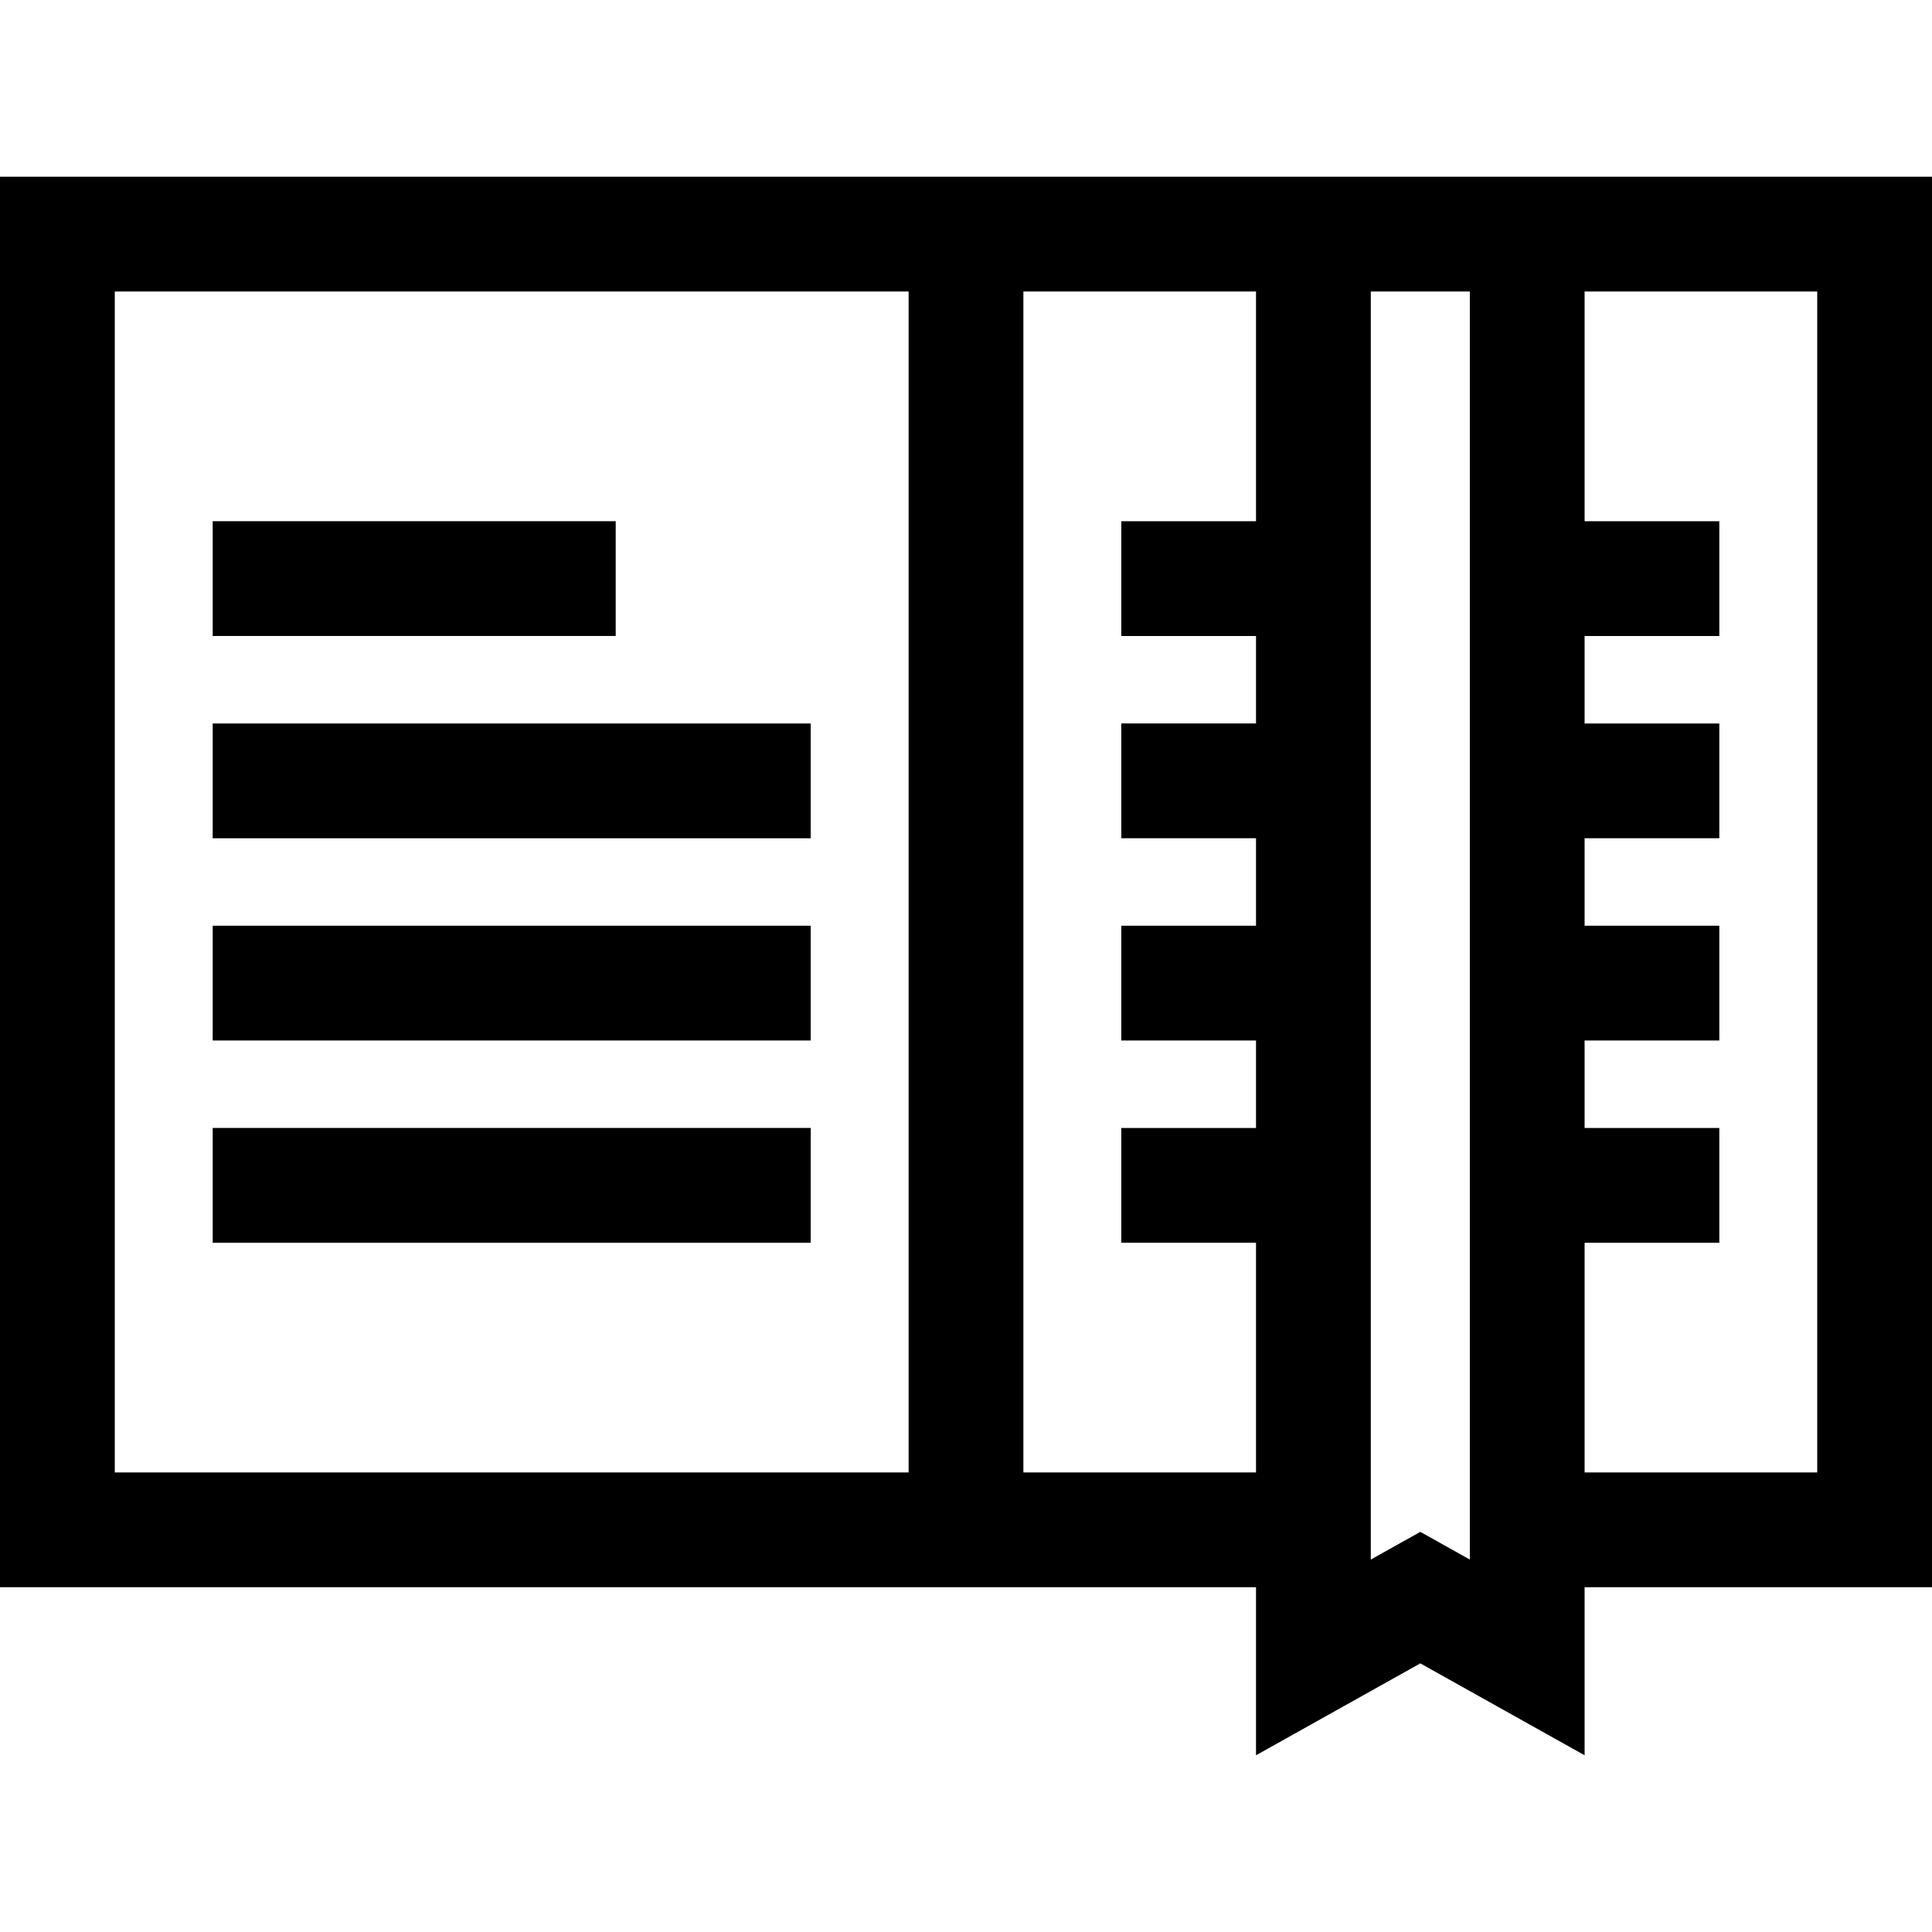
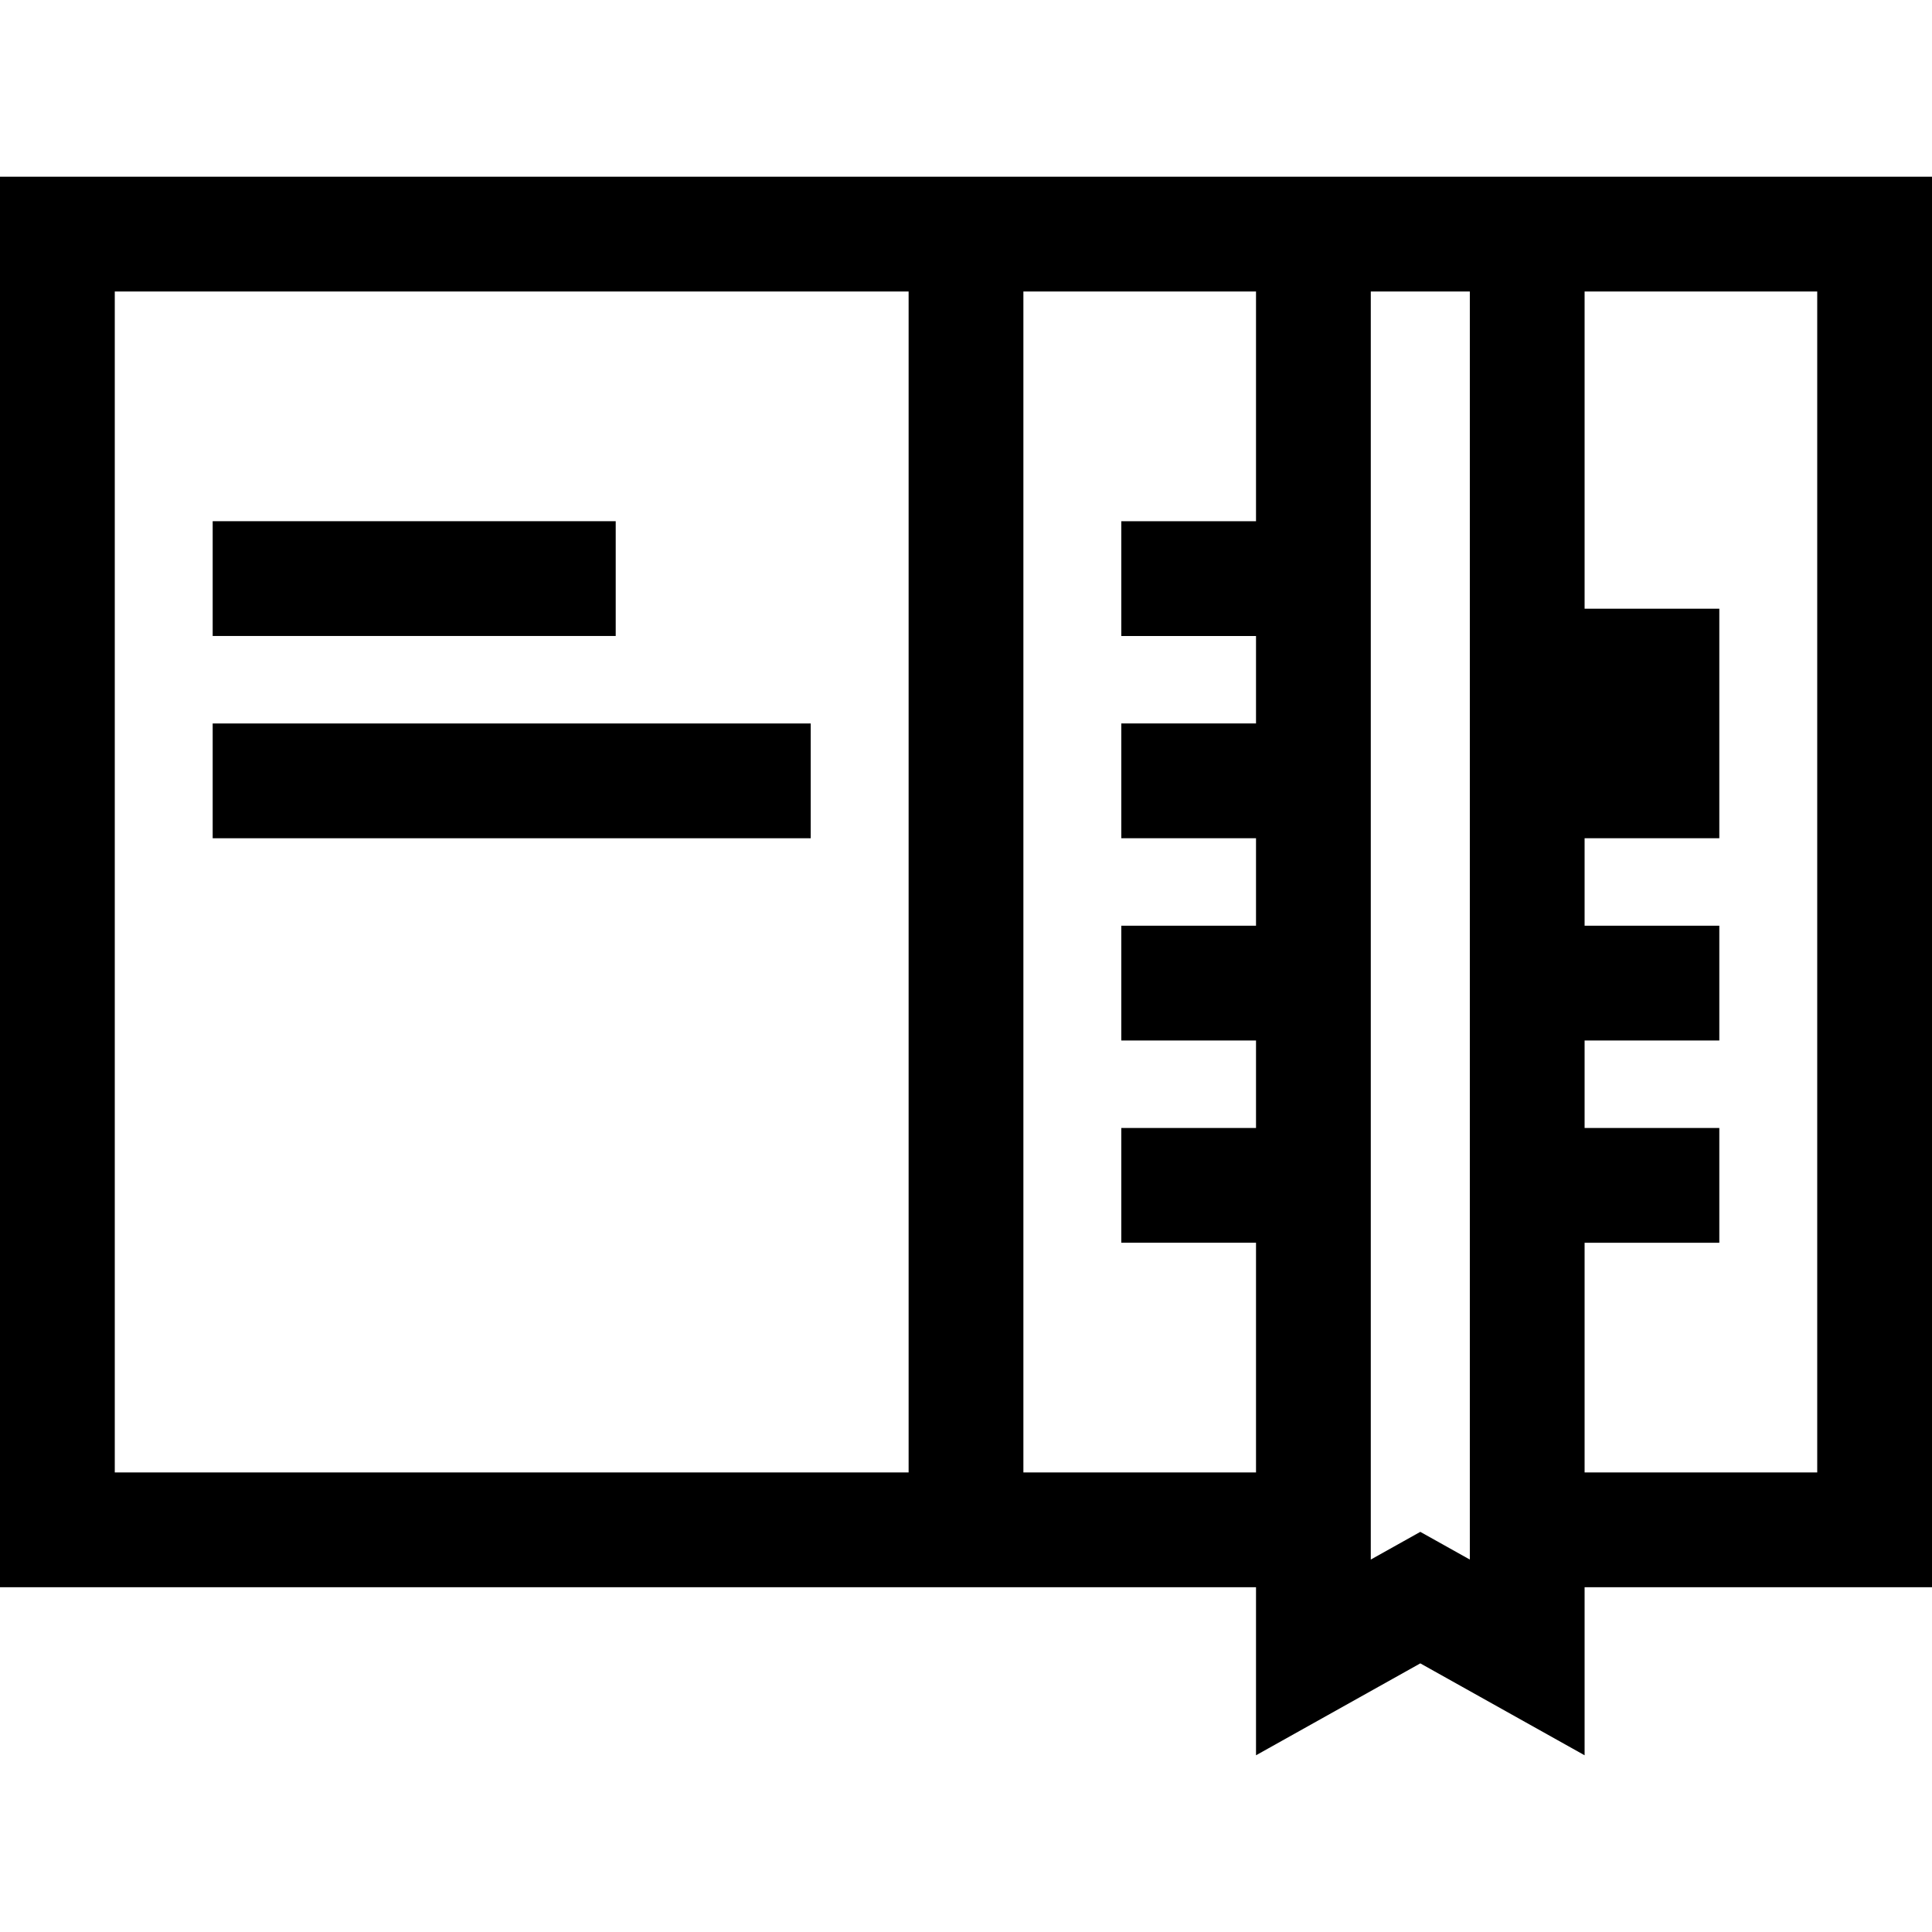
<svg xmlns="http://www.w3.org/2000/svg" fill="#000000" version="1.1" id="Layer_1" viewBox="0 0 512 512" xml:space="preserve">
  <g>
    <g>
      <rect x="56.363" y="138.124" width="106.805" height="30.417" />
    </g>
  </g>
  <g>
    <g>
      <rect x="56.363" y="191.729" width="158.484" height="30.417" />
    </g>
  </g>
  <g>
    <g>
-       <rect x="56.363" y="245.325" width="158.484" height="30.417" />
-     </g>
+       </g>
  </g>
  <g>
    <g>
-       <rect x="56.363" y="298.92" width="158.484" height="30.417" />
-     </g>
+       </g>
  </g>
  <g>
    <g>
-       <path d="M389.519,46.834h-26.246h-30.417H0v373.799h332.857v44.533l43.539-24.355l43.54,24.355v-44.533H512V46.834h-92.064    H389.519z M240.792,390.216H30.417V77.251h210.375V390.216z M332.857,138.127h-35.701v30.417h35.701v23.181h-35.701v30.417h35.701    v23.181h-35.701v30.417h35.701v23.181h-35.701v30.417h35.701v60.876h-61.648V77.251h61.648V138.127z M389.52,413.299    l-13.123-7.341l-13.123,7.34V77.251h26.246V413.299z M481.583,390.216h-61.647V329.34h35.7v-30.417h-35.7v-23.181h35.7v-30.417    h-35.7v-23.181h35.7v-30.417h-35.7v-23.181h35.7v-30.417h-35.7V77.251h61.647V390.216z" />
+       <path d="M389.519,46.834h-26.246h-30.417H0v373.799h332.857v44.533l43.539-24.355l43.54,24.355v-44.533H512V46.834h-92.064    H389.519z M240.792,390.216H30.417V77.251h210.375V390.216z M332.857,138.127h-35.701v30.417h35.701v23.181h-35.701v30.417h35.701    v23.181h-35.701v30.417h35.701v23.181h-35.701v30.417h35.701v60.876h-61.648V77.251h61.648V138.127z M389.52,413.299    l-13.123-7.341l-13.123,7.34V77.251h26.246V413.299z M481.583,390.216h-61.647V329.34h35.7v-30.417h-35.7v-23.181h35.7v-30.417    h-35.7v-23.181h35.7v-30.417h-35.7h35.7v-30.417h-35.7V77.251h61.647V390.216z" />
    </g>
  </g>
</svg>